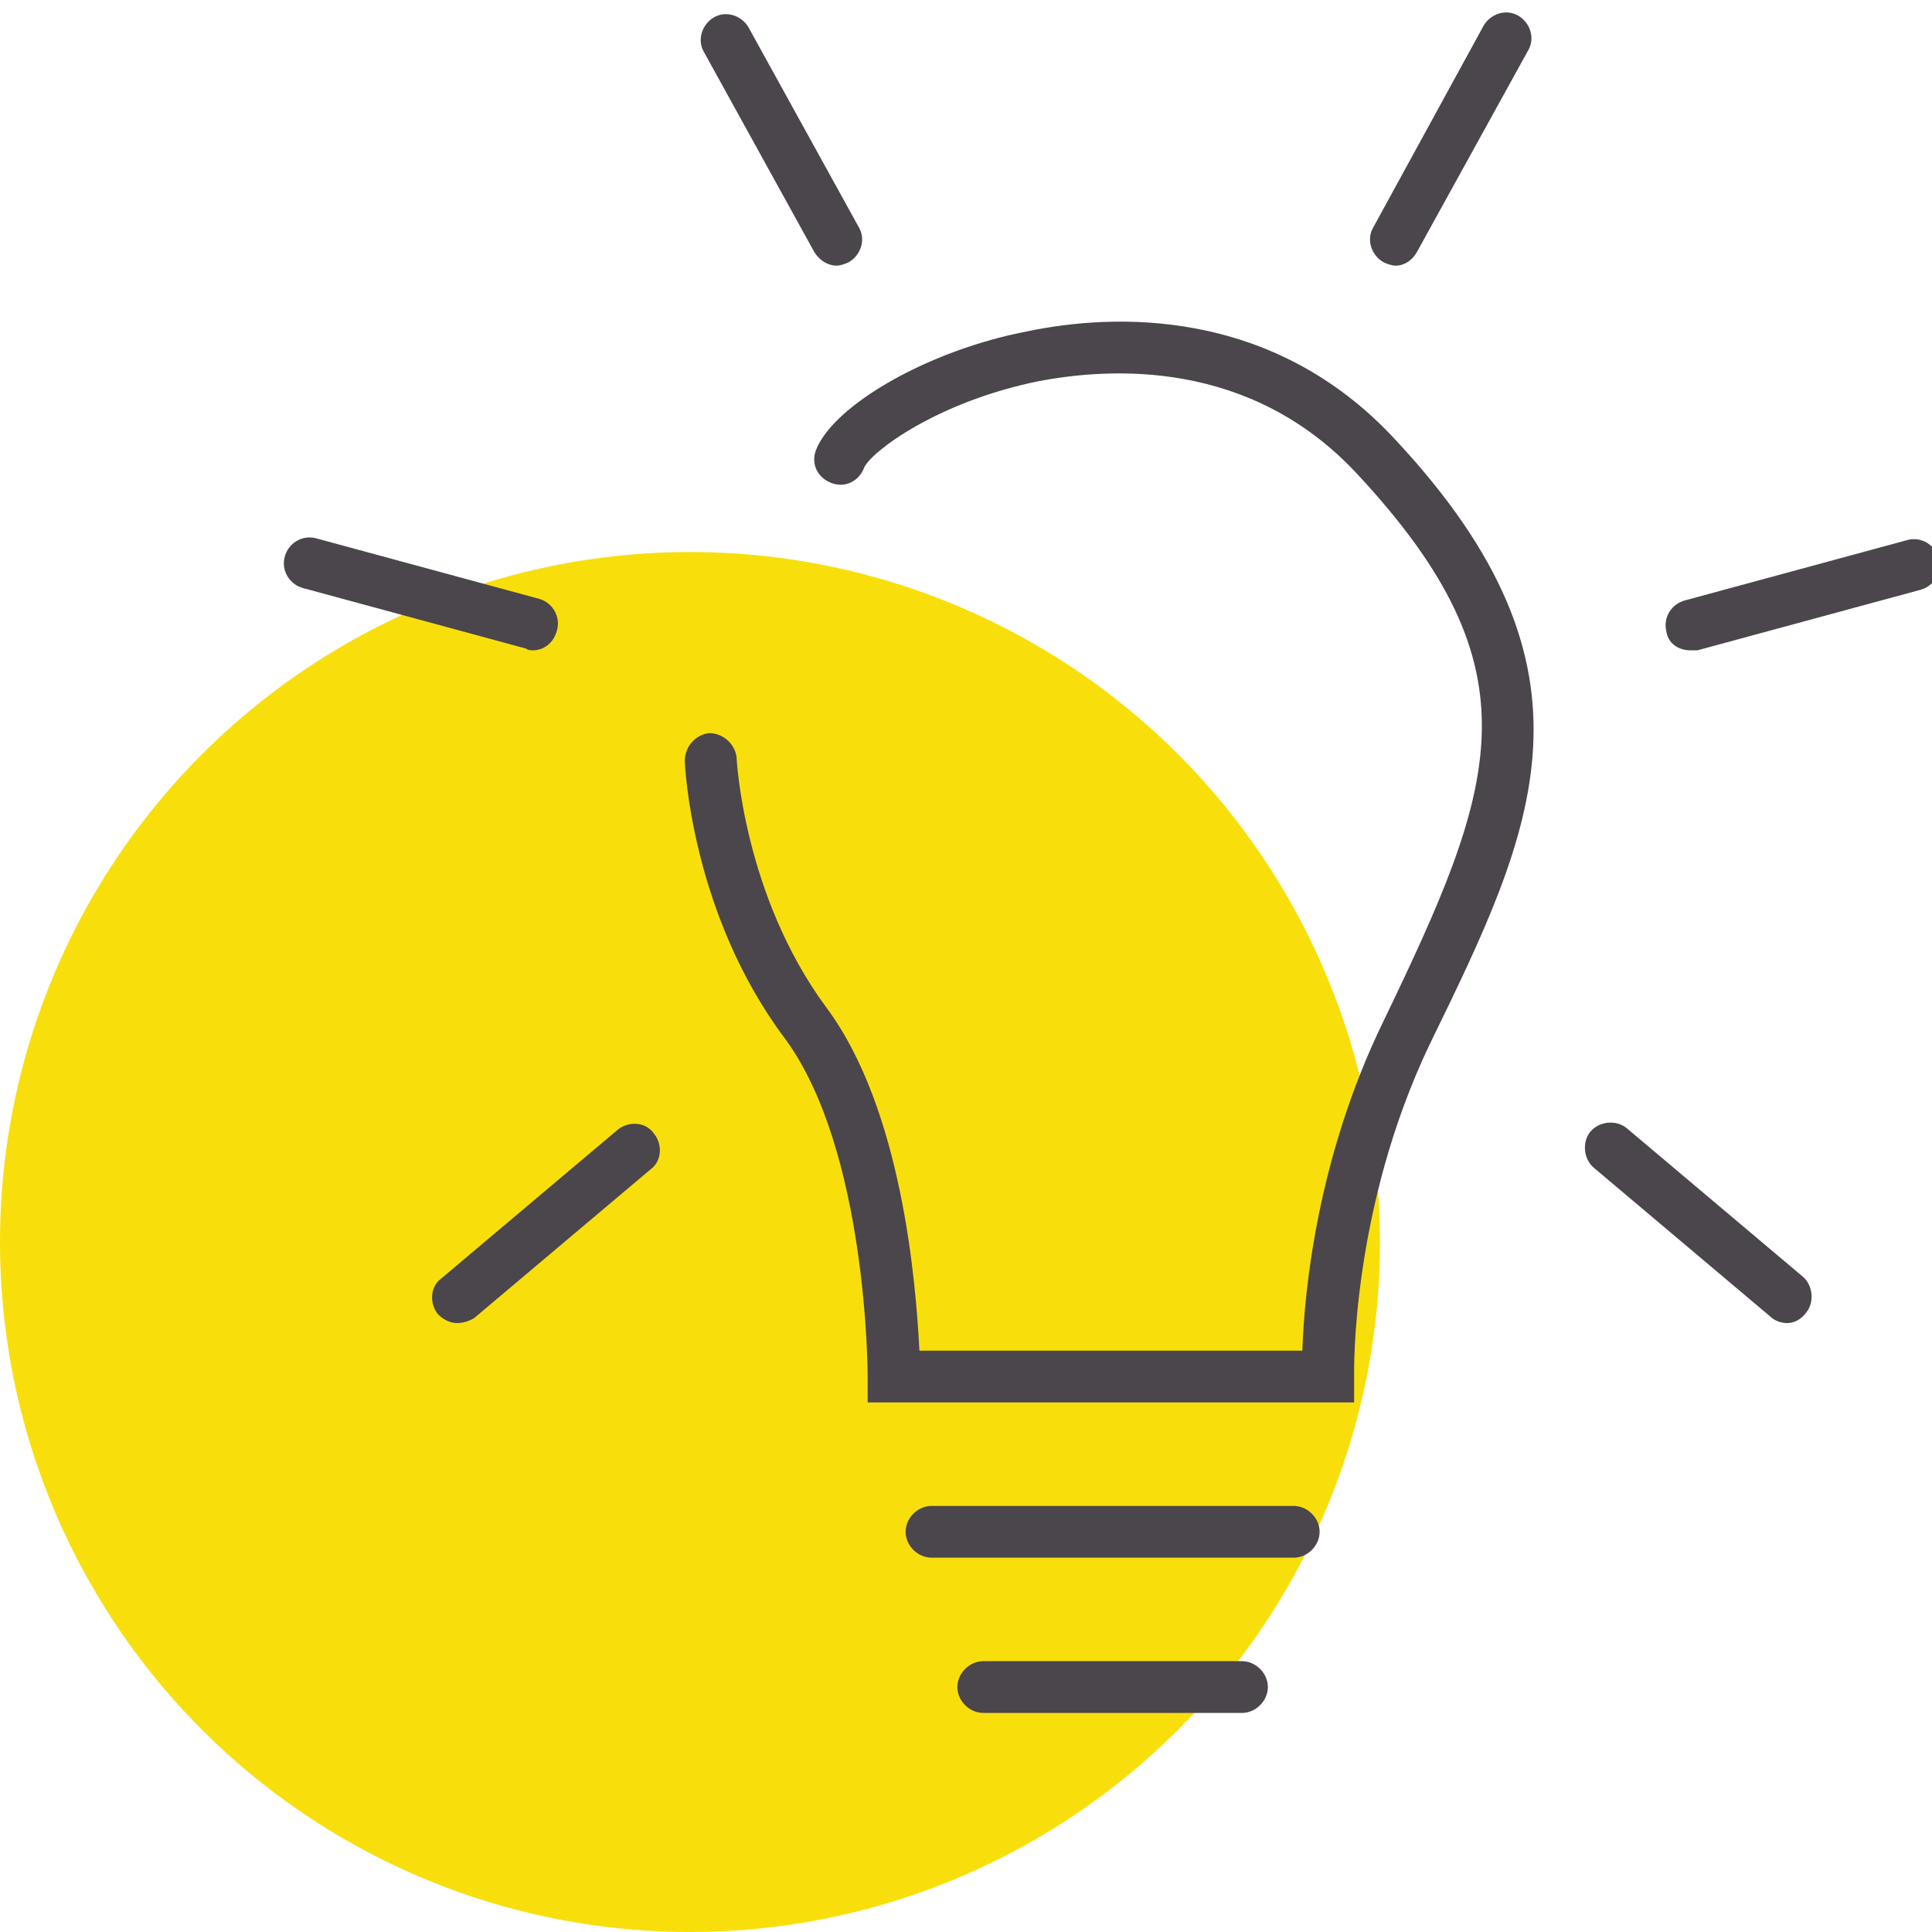
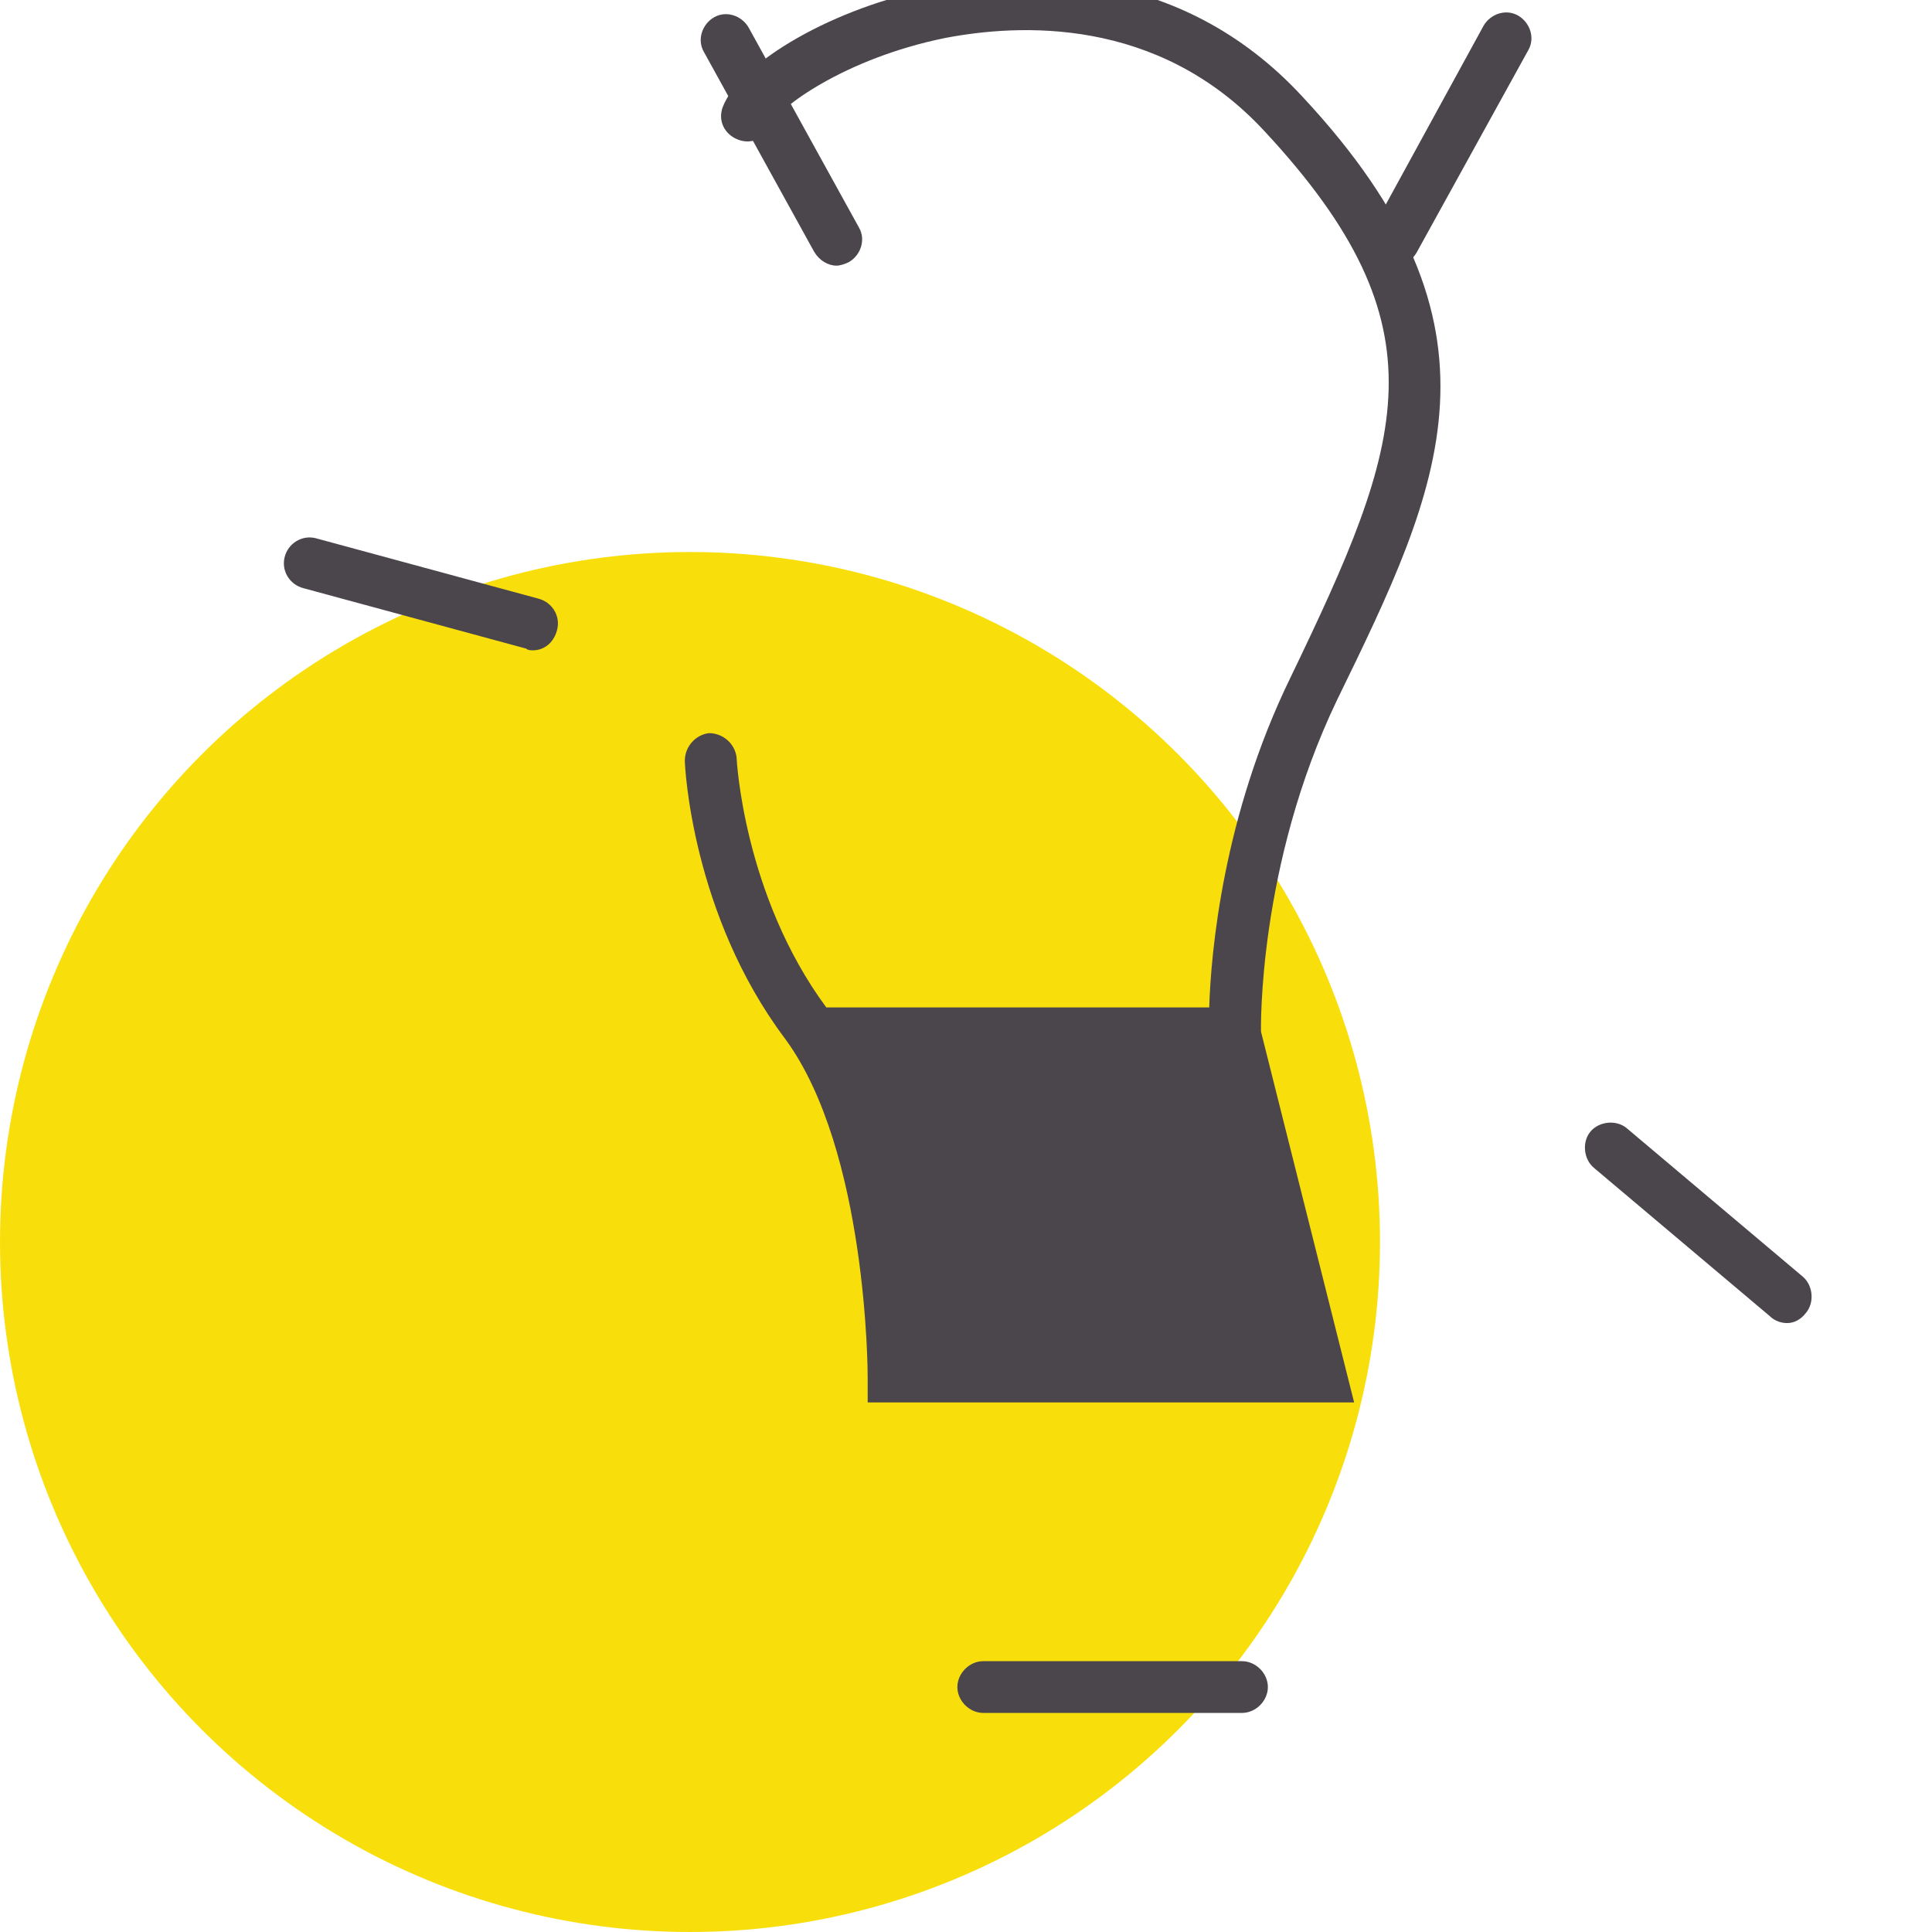
<svg xmlns="http://www.w3.org/2000/svg" version="1.1" id="Layer_1" x="0px" y="0px" viewBox="0 0 112 112" style="enable-background:new 0 0 112 112;" xml:space="preserve">
  <style type="text/css">
	.st0{fill:#F8DF0C;}
	.st1{fill:#4B454C;}
</style>
  <circle id="bg_8_" class="st0" cx="40" cy="72" r="40" />
-   <path id="XMLID_157_" class="st1" d="M75,90.3H54c-0.8,0-1.5-0.7-1.5-1.5s0.7-1.5,1.5-1.5h21c0.8,0,1.5,0.7,1.5,1.5  S75.8,90.3,75,90.3z" />
  <path id="XMLID_156_" class="st1" d="M72,99.3H57c-0.8,0-1.5-0.7-1.5-1.5s0.7-1.5,1.5-1.5h15c0.8,0,1.5,0.7,1.5,1.5  S72.8,99.3,72,99.3z" />
-   <path id="XMLID_155_" class="st1" d="M26.5,76.7c-0.4,0-0.8-0.2-1.1-0.5c-0.5-0.6-0.5-1.6,0.2-2.1l10.2-8.6c0.6-0.5,1.6-0.5,2.1,0.2  c0.5,0.6,0.5,1.6-0.2,2.1l-10.2,8.6C27.2,76.6,26.8,76.7,26.5,76.7z" />
  <path id="XMLID_154_" class="st1" d="M30.9,37.7c-0.1,0-0.3,0-0.4-0.1l-12.9-3.5c-0.8-0.2-1.3-1-1.1-1.8c0.2-0.8,1-1.3,1.8-1.1  l12.9,3.5c0.8,0.2,1.3,1,1.1,1.8C32.1,37.3,31.5,37.7,30.9,37.7z" />
  <path id="XMLID_153_" class="st1" d="M103.6,76.7c-0.3,0-0.7-0.1-1-0.4l-10.2-8.6c-0.6-0.5-0.7-1.5-0.2-2.1s1.5-0.7,2.1-0.2  l10.2,8.6c0.6,0.5,0.7,1.5,0.2,2.1C104.4,76.5,104,76.7,103.6,76.7z" />
-   <path id="XMLID_152_" class="st1" d="M98,37.7c-0.7,0-1.3-0.4-1.4-1.1c-0.2-0.8,0.3-1.6,1.1-1.8l12.9-3.5c0.8-0.2,1.6,0.3,1.8,1.1  c0.2,0.8-0.3,1.6-1.1,1.8l-12.9,3.5C98.2,37.7,98.1,37.7,98,37.7z" />
  <path id="XMLID_131_" class="st1" d="M80.9,15.4c-0.2,0-0.5-0.1-0.7-0.2c-0.7-0.4-1-1.3-0.6-2L86,1.5c0.4-0.7,1.3-1,2-0.6  c0.7,0.4,1,1.3,0.6,2l-6.4,11.6C81.9,15.1,81.4,15.4,80.9,15.4z" />
  <path id="XMLID_129_" class="st1" d="M48.5,15.4c-0.5,0-1-0.3-1.3-0.8L40.8,3c-0.4-0.7-0.1-1.6,0.6-2c0.7-0.4,1.6-0.1,2,0.6  l6.4,11.6c0.4,0.7,0.1,1.6-0.6,2C49,15.3,48.7,15.4,48.5,15.4z" />
-   <path id="XMLID_130_" class="st1" d="M78.5,81.3H50.3l0-1.5c0-0.1,0-13.1-4.8-19.6c-5.4-7.2-5.8-15.8-5.8-16.1  c0-0.8,0.6-1.5,1.4-1.6c0.8,0,1.5,0.6,1.6,1.4c0,0.1,0.4,8,5.2,14.5c4.4,5.9,5.2,16,5.4,19.9h22.2c0.1-3.2,0.8-11.1,4.7-19.1  c6.6-13.7,9.1-20.3-1.5-31.7c-6.2-6.7-14.3-6.2-18.5-5.4c-5.9,1.2-9.7,4.1-10.1,5c-0.3,0.8-1.1,1.2-1.9,0.9  c-0.8-0.3-1.2-1.1-0.9-1.9c1-2.6,6.5-5.8,12.3-6.9c4.8-1,14.1-1.5,21.3,6.3c12.5,13.4,8.1,22.5,2,35c-4.6,9.6-4.4,19.1-4.4,19.2  L78.5,81.3z" />
+   <path id="XMLID_130_" class="st1" d="M78.5,81.3H50.3l0-1.5c0-0.1,0-13.1-4.8-19.6c-5.4-7.2-5.8-15.8-5.8-16.1  c0-0.8,0.6-1.5,1.4-1.6c0.8,0,1.5,0.6,1.6,1.4c0,0.1,0.4,8,5.2,14.5h22.2c0.1-3.2,0.8-11.1,4.7-19.1  c6.6-13.7,9.1-20.3-1.5-31.7c-6.2-6.7-14.3-6.2-18.5-5.4c-5.9,1.2-9.7,4.1-10.1,5c-0.3,0.8-1.1,1.2-1.9,0.9  c-0.8-0.3-1.2-1.1-0.9-1.9c1-2.6,6.5-5.8,12.3-6.9c4.8-1,14.1-1.5,21.3,6.3c12.5,13.4,8.1,22.5,2,35c-4.6,9.6-4.4,19.1-4.4,19.2  L78.5,81.3z" />
</svg>